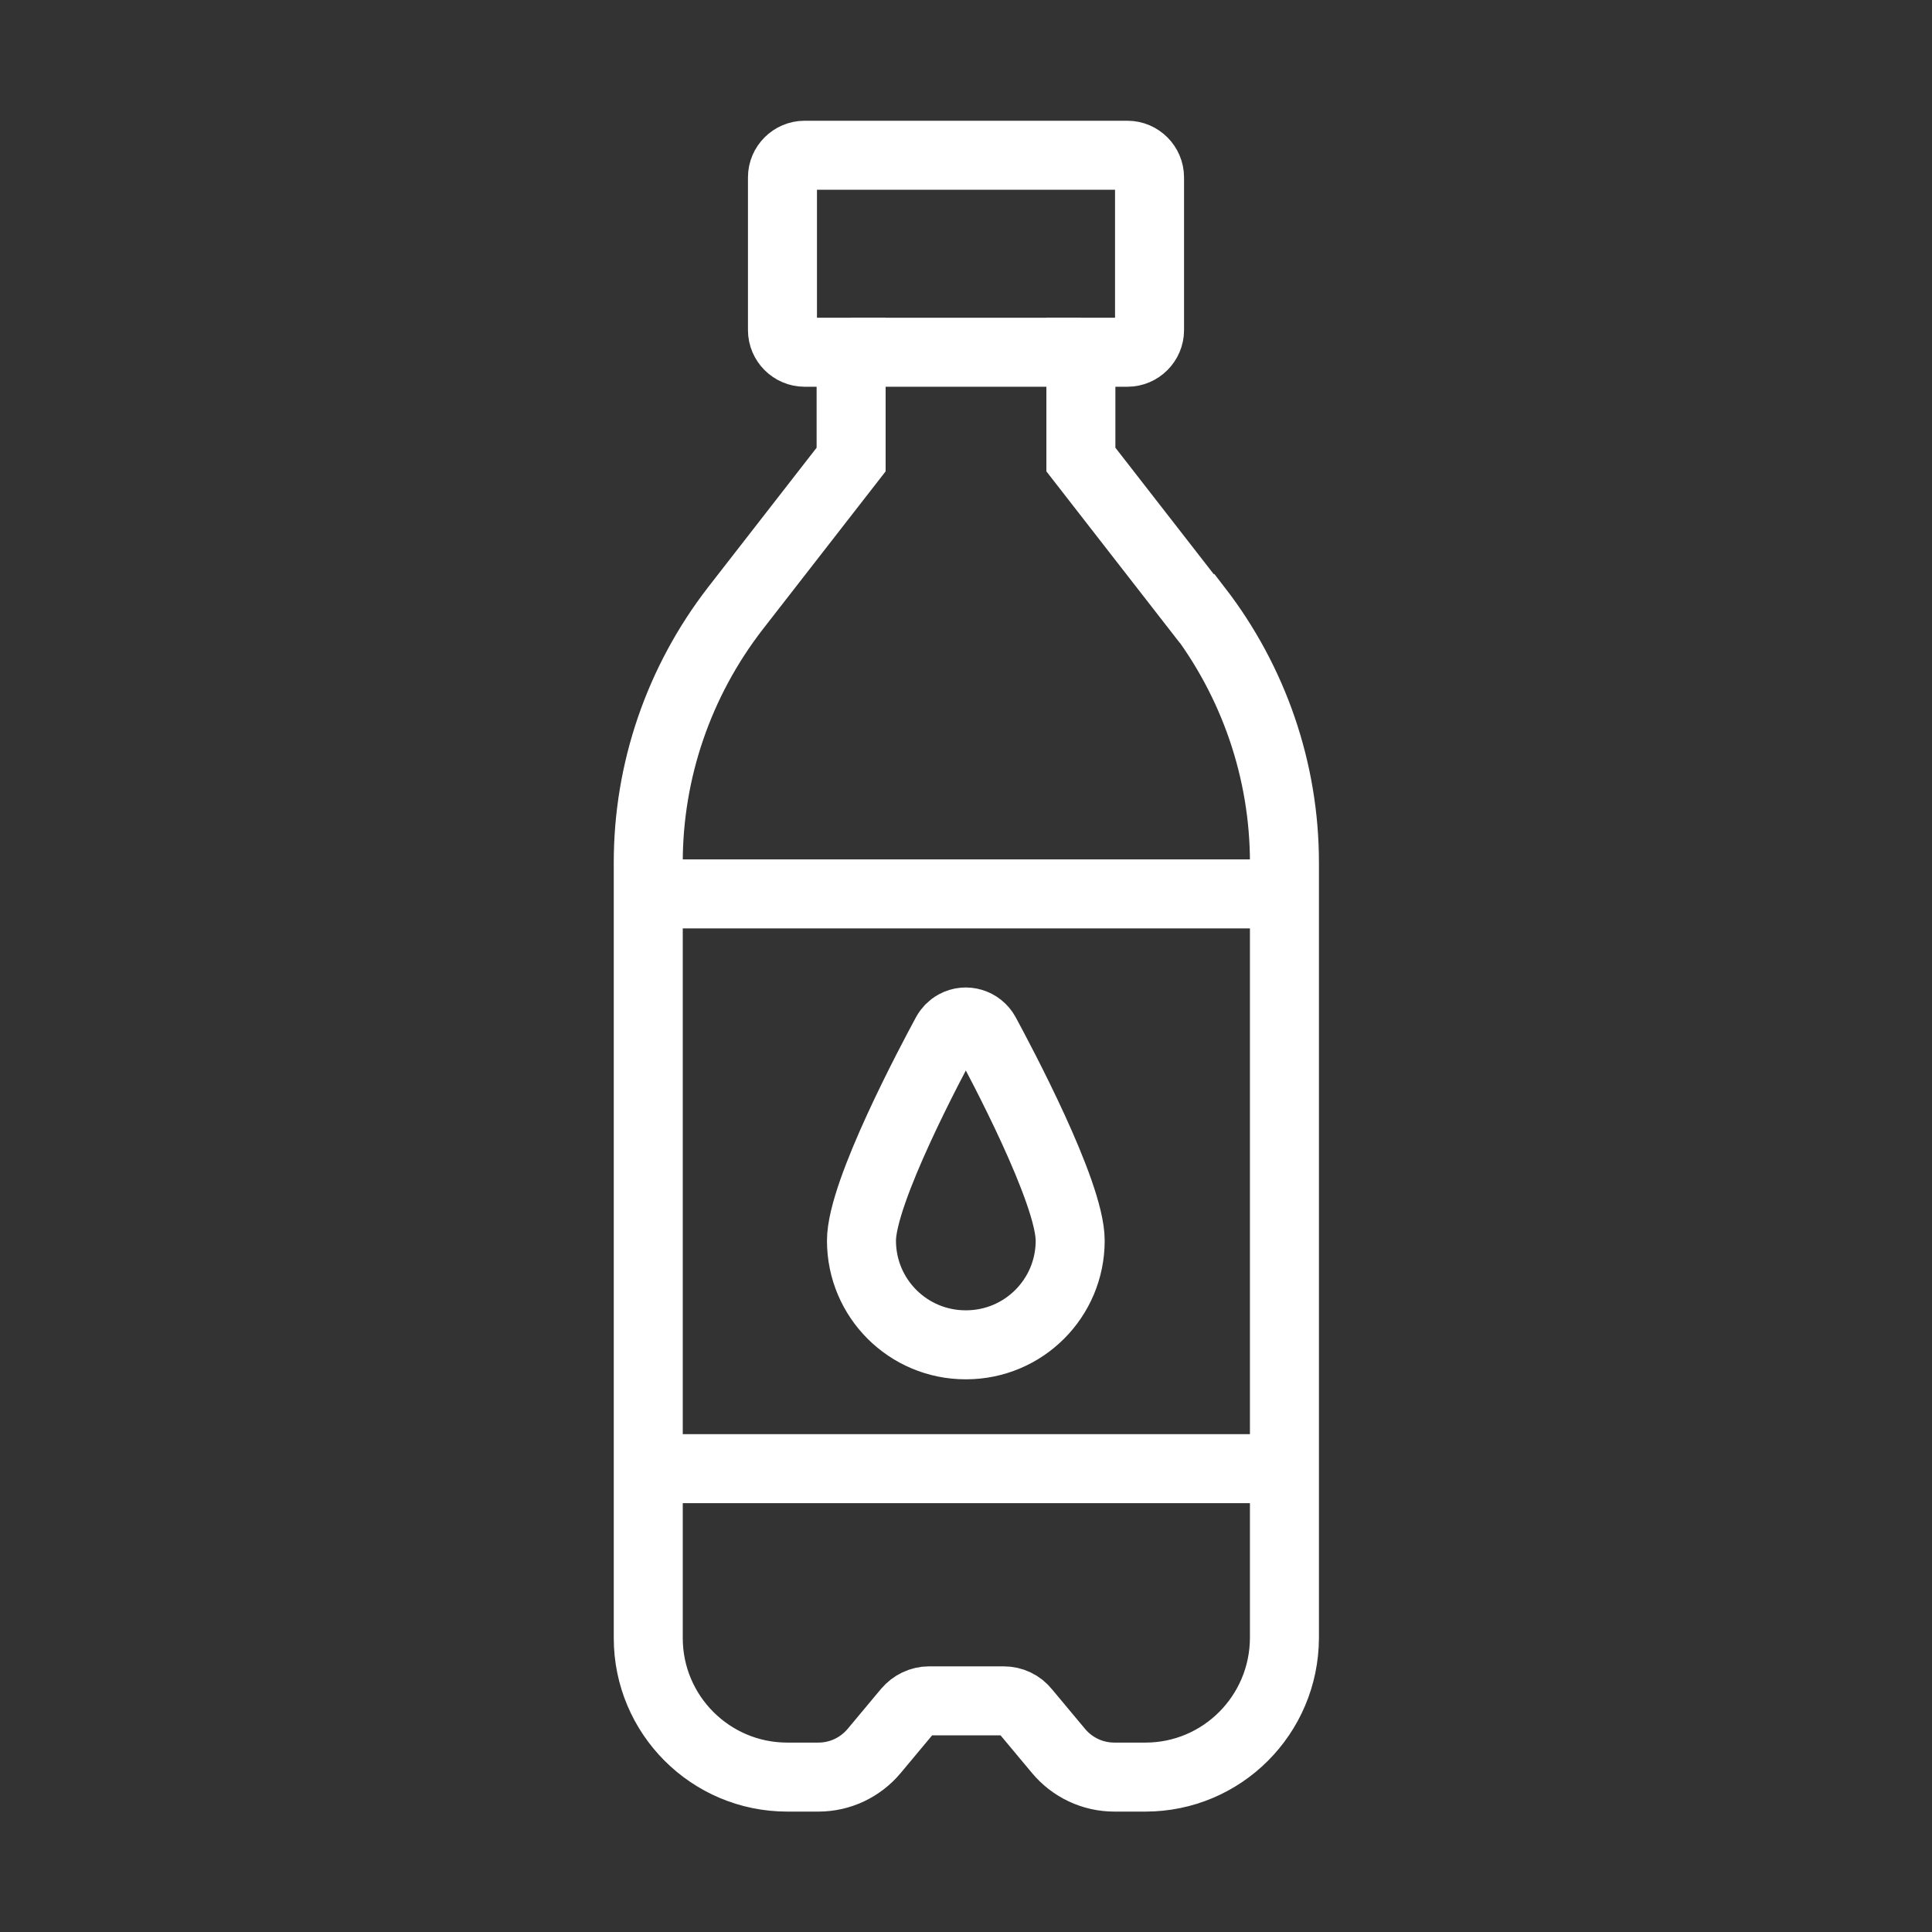
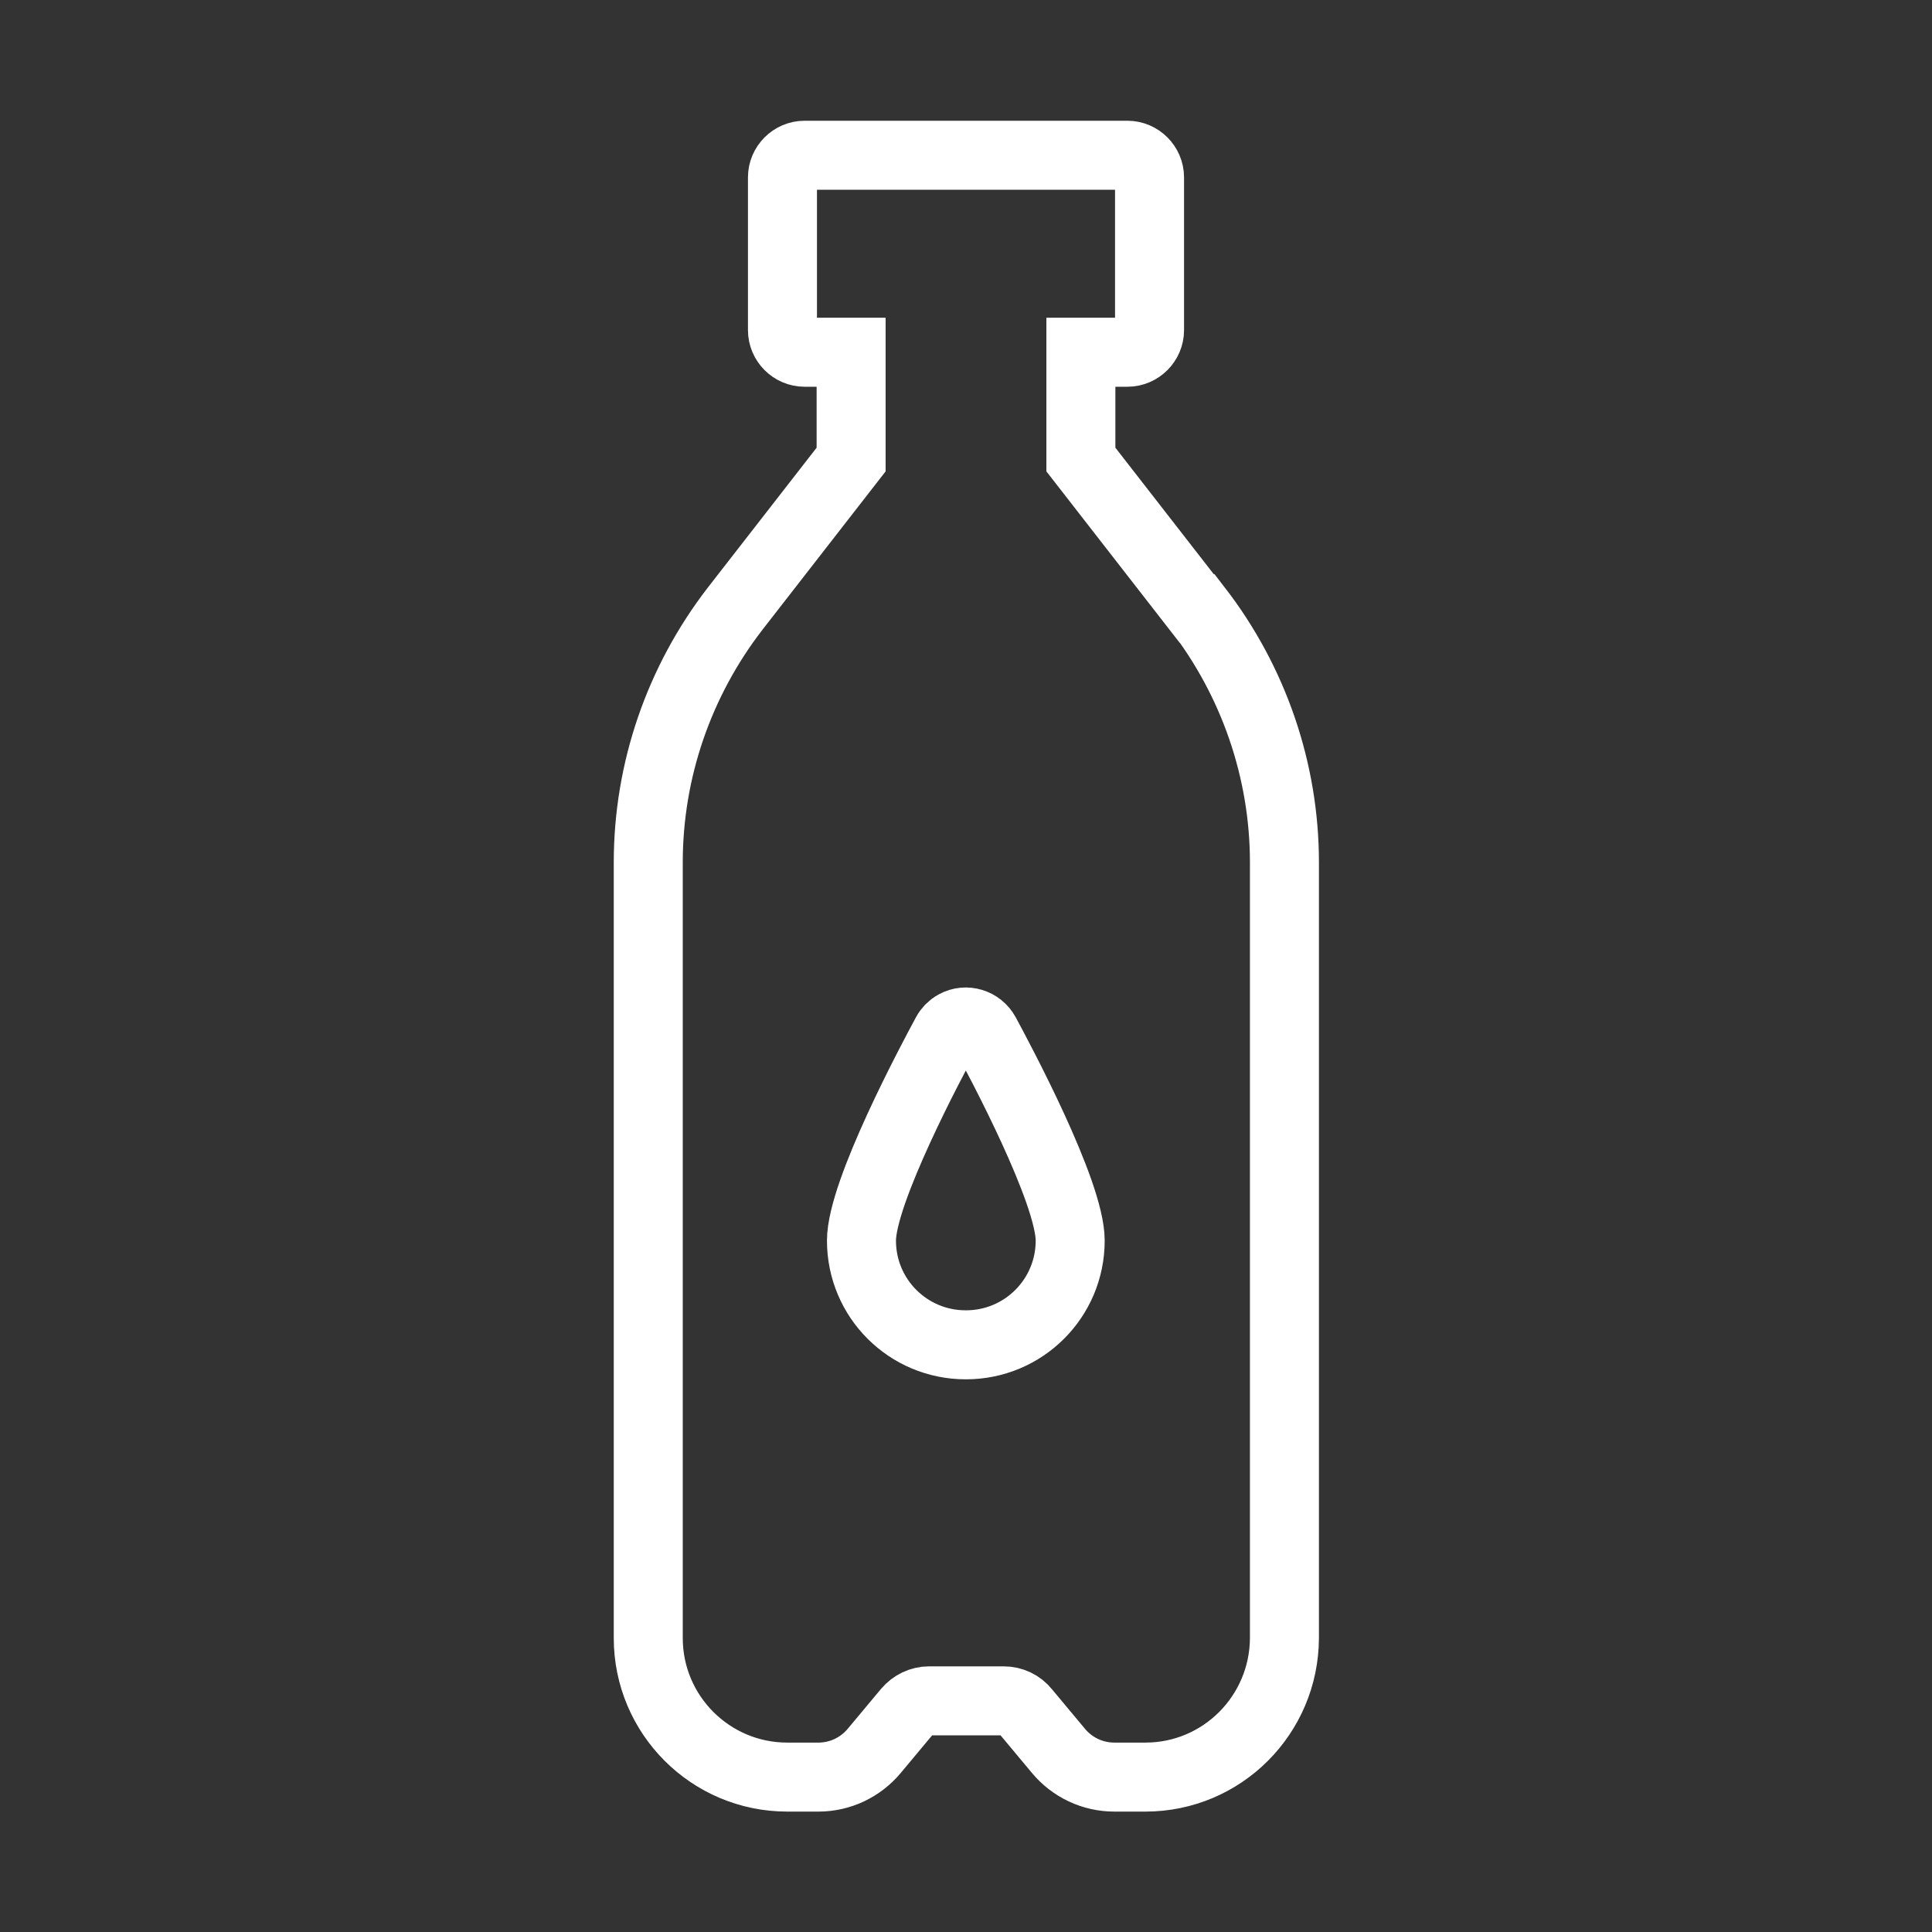
<svg xmlns="http://www.w3.org/2000/svg" id="_вода" data-name="вода" viewBox="0 0 56 56">
  <rect x="0" y="0" width="56" height="56" fill="#333333" stroke="none" />
  <defs>
    <style>
      .cls-1 {
        fill: none;
        stroke: #fff;
        stroke-miterlimit: 10;
        stroke-width: 2px;
      }
    </style>
  </defs>
  <g>
    <path class="cls-1" d="M34.69,17.64l-3.36-4.32v-3.11h1.35c.35,0,.64-.29.64-.64h0v-4.43c0-.35-.29-.64-.64-.64h-9.36c-.35,0-.64.29-.64.64h0v4.43c0,.35.29.64.64.64h1.35v3.11l-3.36,4.32c-1.63,2.11-2.52,4.69-2.52,7.36v22.48c0,2.22,1.8,4.03,4.03,4.03h.9c.63,0,1.22-.28,1.62-.76l.96-1.15c.16-.19.39-.3.63-.3h2.16c.25,0,.48.11.63.3l.96,1.15c.4.48.99.76,1.62.76h.9c2.22,0,4.02-1.8,4.03-4.03v-22.48c0-2.66-.89-5.25-2.52-7.36Z" />
    <path class="cls-1" d="M28,38.98c1.67,0,3.02-1.35,3.02-3.02,0-1.41-2.05-5.24-2.46-6-.17-.31-.56-.43-.87-.26-.11.06-.2.15-.26.26-.41.76-2.46,4.59-2.46,6,0,1.67,1.35,3.02,3.02,3.02Z" />
  </g>
-   <line class="cls-1" x1="18.79" y1="25.91" x2="37.21" y2="25.91" />
-   <line class="cls-1" x1="18.79" y1="42.57" x2="37.21" y2="42.57" />
-   <line class="cls-1" x1="24.67" y1="10.21" x2="31.33" y2="10.21" />
</svg>